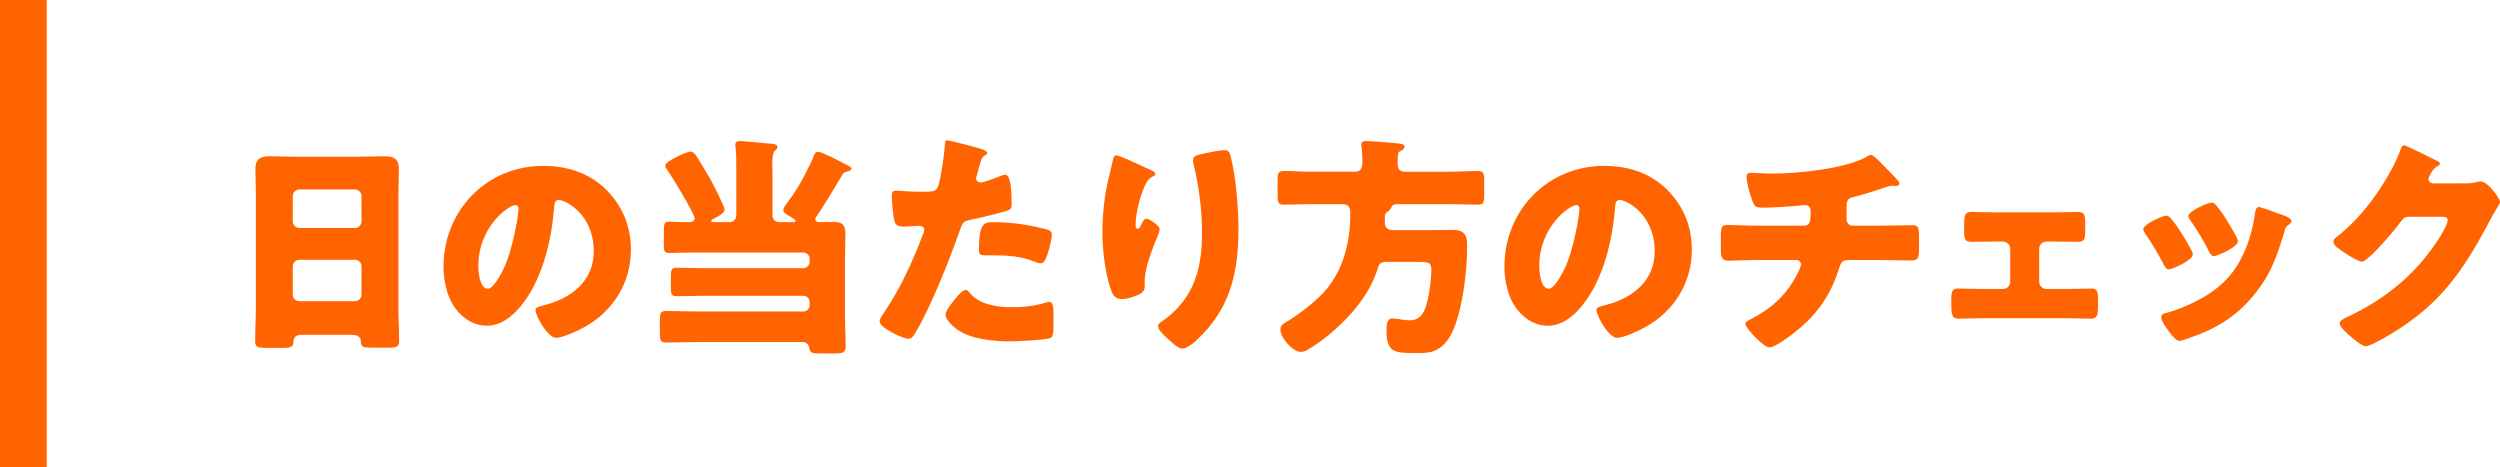
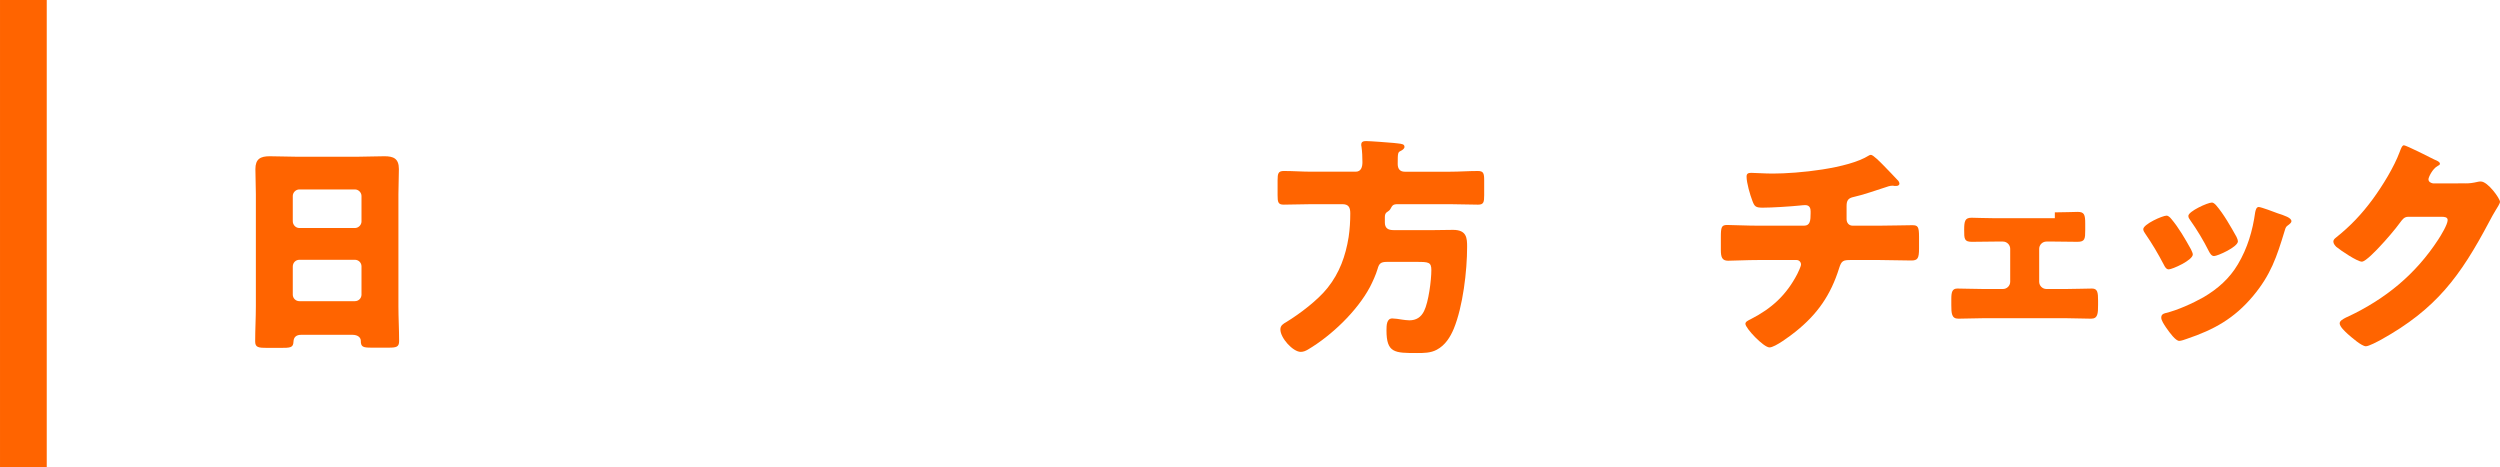
<svg xmlns="http://www.w3.org/2000/svg" version="1.1" id="レイヤー_1" x="0px" y="0px" width="214px" height="40px" viewBox="0 0 214 40" style="enable-background:new 0 0 214 40;" xml:space="preserve">
  <style type="text/css">
	.st0{fill:#FF6400;}
</style>
  <g>
    <g>
      <path class="st0" d="M25.782,28.66c-0.38,0-0.64,0.16-0.66,0.58c-0.02,0.52-0.239,0.54-1.16,0.54h-1.04    c-0.82,0-1.08-0.04-1.08-0.561c0-1,0.06-2,0.06-3.001v-9.602c0-0.7-0.04-1.42-0.04-2.141c0-0.859,0.421-1.1,1.221-1.1    c0.74,0,1.46,0.039,2.2,0.039h5.441c0.721,0,1.44-0.039,2.181-0.039c0.76,0,1.24,0.18,1.24,1.1c0,0.721-0.04,1.44-0.04,2.141    v9.602c0,1.001,0.06,1.98,0.06,2.98c0,0.501-0.239,0.561-0.88,0.561h-1.48c-0.74,0-0.92-0.06-0.92-0.6c0-0.221-0.2-0.5-0.721-0.5    H25.782z M25.062,18.938c0,0.32,0.26,0.58,0.561,0.58h4.761c0.3,0,0.56-0.26,0.56-0.561v-2.18c0-0.301-0.26-0.561-0.56-0.561    h-4.761c-0.301,0-0.561,0.26-0.561,0.561V18.938z M25.062,25.219c0,0.32,0.26,0.561,0.561,0.561h4.761c0.3,0,0.56-0.24,0.56-0.561    v-2.42c0-0.32-0.26-0.561-0.56-0.561h-4.761c-0.301,0-0.561,0.24-0.561,0.58V25.219z" />
-       <path class="st0" d="M51.887,16.237c1.42,1.42,2.12,3.161,2.12,5.142c0,2.82-1.54,5.301-4.021,6.641    c-0.501,0.28-1.821,0.9-2.381,0.9c-0.7,0-1.761-1.84-1.761-2.4c0-0.18,0.181-0.26,0.761-0.4c2.32-0.6,4.221-2.061,4.221-4.621    c0-3.141-2.4-4.381-3.001-4.381c-0.34,0-0.38,0.36-0.399,0.721c-0.221,2.78-1.021,6.182-2.861,8.381    c-0.74,0.9-1.7,1.661-2.9,1.661c-1.34,0-2.44-0.921-3.041-2.061c-0.46-0.88-0.66-2.021-0.66-3.001    c0-4.801,3.701-8.621,8.522-8.621C48.525,14.197,50.446,14.797,51.887,16.237z M40.944,22.778c0,0.48,0.119,1.94,0.819,1.94    c0.48,0,1.161-1.32,1.36-1.74c0.7-1.44,1.261-4.4,1.261-5.121c0-0.16-0.08-0.3-0.26-0.3    C43.545,17.558,40.944,19.398,40.944,22.778z" />
-       <path class="st0" d="M59.646,29.279c-0.881,0-1.761,0.041-2.641,0.041c-0.48,0-0.521-0.221-0.521-0.801v-1.08    c0-0.6,0.04-0.82,0.521-0.82c0.88,0,1.76,0.04,2.641,0.04h9.102c0.32,0,0.56-0.239,0.56-0.56v-0.221c0-0.32-0.239-0.56-0.56-0.56    h-8.462c-0.8,0-1.58,0.04-2.381,0.04c-0.439,0-0.479-0.2-0.479-0.78v-0.88c0-0.58,0.04-0.781,0.479-0.781    c0.801,0,1.581,0.041,2.381,0.041h8.462c0.32,0,0.56-0.26,0.56-0.561v-0.221c0-0.319-0.239-0.56-0.56-0.56h-9.662    c-0.66,0-1.3,0.04-1.841,0.04c-0.38,0-0.42-0.22-0.42-0.66v-1.16c0-0.68,0.04-0.86,0.42-0.86c0.461,0,0.961,0.04,1.421,0.04h0.28    c0.239,0,0.52-0.04,0.52-0.32c0-0.4-2.021-3.7-2.38-4.201c-0.08-0.1-0.141-0.199-0.141-0.319c0-0.38,1.841-1.2,2.16-1.2    c0.2,0,0.36,0.16,0.461,0.32c0.279,0.4,0.979,1.58,1.24,2.04c0.199,0.36,1.22,2.32,1.22,2.62c0,0.301-0.72,0.66-0.96,0.781    c-0.08,0.039-0.18,0.08-0.18,0.18c0,0.08,0.08,0.1,0.22,0.1h1.36c0.3,0,0.56-0.24,0.56-0.561v-4.12c0-0.601,0-1.38-0.08-1.82    v-0.14c0-0.261,0.2-0.301,0.421-0.301c0.14,0,0.359,0.02,0.52,0.04c0.74,0.06,1.48,0.12,2.221,0.2c0.16,0.02,0.44,0.04,0.44,0.279    c0,0.141-0.08,0.181-0.221,0.32c-0.18,0.16-0.22,0.621-0.22,1.16c0,0.301,0.02,0.641,0.02,0.941v3.439    c0,0.32,0.24,0.561,0.561,0.561h1.141c0.14,0,0.279,0,0.279-0.119c0-0.101-0.62-0.461-0.739-0.521    c-0.141-0.1-0.32-0.219-0.32-0.399s0.22-0.46,0.32-0.601c0.54-0.699,1-1.42,1.399-2.18c0.2-0.36,0.82-1.58,0.921-1.921    c0.06-0.159,0.14-0.28,0.34-0.28c0.3,0,1.78,0.761,2.141,0.961c0.1,0.06,0.18,0.1,0.26,0.14c0.28,0.12,0.46,0.22,0.46,0.34    s-0.16,0.181-0.26,0.22c-0.42,0.101-0.42,0.121-0.641,0.5c-0.5,0.841-1.54,2.581-2.08,3.342c-0.06,0.1-0.12,0.18-0.12,0.279    c0,0.18,0.18,0.24,0.32,0.24c0.42,0,0.84-0.02,1.26-0.02c0.78,0,1.001,0.3,1.001,1.04c0,0.7-0.04,1.4-0.04,2.101v4.941    c0,0.84,0.06,1.68,0.06,2.52c0,0.601-0.24,0.66-1,0.66h-0.98c-0.96,0-1.061-0.039-1.14-0.479c-0.061-0.341-0.28-0.501-0.601-0.501    H59.646z" />
-       <path class="st0" d="M83.537,12.616c0.38,0.101,0.98,0.28,0.98,0.48c0,0.1-0.12,0.159-0.2,0.2c-0.28,0.14-0.36,0.46-0.54,1.12    c-0.04,0.18-0.101,0.399-0.181,0.66c-0.02,0.079-0.04,0.159-0.04,0.18c0,0.24,0.16,0.36,0.381,0.36c0.3,0,1.319-0.4,1.62-0.521    c0.16-0.06,0.359-0.14,0.5-0.14c0.54,0,0.54,1.98,0.54,2.58c0,0.28-0.08,0.4-0.4,0.5c-0.8,0.26-2.08,0.561-2.86,0.721    c-0.86,0.18-0.92,0.199-1.16,0.92c-0.84,2.421-2.561,6.762-3.841,8.842c-0.16,0.26-0.28,0.48-0.62,0.48s-2.421-0.9-2.421-1.5    c0-0.181,0.16-0.42,0.4-0.781c1.38-2.02,2.4-4.28,3.28-6.58c0.061-0.121,0.141-0.341,0.141-0.461c0-0.279-0.221-0.34-0.44-0.34    c-0.4,0-0.88,0.061-1.32,0.061c-0.42,0-0.68-0.061-0.8-0.5c-0.101-0.381-0.221-1.721-0.221-2.121c0-0.26,0.04-0.46,0.36-0.46    c0.2,0,1.101,0.1,2.141,0.1c1,0,1.32,0,1.48-0.5c0.24-0.72,0.54-2.88,0.58-3.681c0-0.12,0.04-0.221,0.16-0.221    C81.316,12.016,83.177,12.517,83.537,12.616z M83.037,25.1c0.82,0.979,2.34,1.199,3.54,1.199c1.121,0,1.94-0.1,3.021-0.42    c0.06-0.02,0.14-0.039,0.22-0.039c0.32,0,0.36,0.439,0.36,1.08v0.6c0,1.1,0,1.34-0.36,1.44c-0.601,0.16-2.721,0.26-3.381,0.26    c-1.42,0-3.36-0.18-4.541-1.04c-0.32-0.24-0.96-0.801-0.96-1.26c0-0.34,0.74-1.24,0.98-1.521c0.159-0.18,0.52-0.58,0.76-0.58    C82.816,24.818,82.957,24.999,83.037,25.1z M84.997,19.018c1.74,0,3.101,0.24,4.541,0.6c0.28,0.08,0.5,0.16,0.5,0.48    c0,0.461-0.359,1.801-0.6,2.201c-0.08,0.14-0.2,0.24-0.38,0.24c-0.141,0-0.341-0.08-0.501-0.141c-1.16-0.46-2.22-0.54-3.44-0.54    h-0.72c-0.46,0-0.601-0.06-0.601-0.42C83.797,19.138,84.197,19.018,84.997,19.018z" />
-       <path class="st0" d="M98.509,14.557c0.279,0.12,0.38,0.2,0.38,0.34c0,0.121-0.061,0.141-0.16,0.181c-0.5,0.22-0.7,0.72-0.88,1.181    c-0.32,0.819-0.641,2.1-0.641,2.98c0,0.119,0,0.34,0.18,0.34c0.12,0,0.2-0.1,0.32-0.381c0.101-0.22,0.22-0.479,0.44-0.479    c0.2,0,1.12,0.58,1.12,0.899c0,0.101-0.04,0.24-0.08,0.341c-0.46,1.12-1.2,2.94-1.2,4.081v0.5c0,0.46-0.42,0.66-0.8,0.8    c-0.36,0.14-0.801,0.261-1.181,0.261c-0.62,0-0.8-0.461-0.96-0.94c-0.46-1.4-0.681-3.301-0.681-4.781    c0-1.32,0.16-3.101,0.48-4.401c0.12-0.52,0.26-1.06,0.38-1.6c0.08-0.34,0.12-0.58,0.3-0.58    C95.908,13.297,97.708,14.217,98.509,14.557z M103.27,13.097c0.439-0.08,1.08-0.24,1.521-0.24c0.38,0,0.46,0.14,0.58,0.64    c0.439,1.781,0.64,4.241,0.64,6.102c0,3.441-0.58,6.401-3.04,8.982c-0.381,0.4-1.221,1.26-1.781,1.26    c-0.319,0-0.899-0.54-1.14-0.76c-0.5-0.461-0.92-0.84-0.92-1.181c0-0.12,0.079-0.22,0.34-0.399c1.1-0.721,2.021-1.801,2.58-2.98    c0.681-1.461,0.841-3.002,0.841-4.582c0-2-0.261-4-0.74-5.961c-0.021-0.1-0.021-0.199-0.021-0.3    C102.129,13.356,102.389,13.276,103.27,13.097z" />
      <path class="st0" d="M118.543,19.037c0,0.501,0.28,0.66,0.74,0.66h3.501c0.54,0,1.08-0.02,1.601-0.02c1.18,0,1.2,0.721,1.2,1.461    c0,2.061-0.36,5.101-1.141,7.001c-0.3,0.72-0.74,1.421-1.46,1.8c-0.521,0.281-1.12,0.281-1.681,0.281c-1.92,0-2.62,0-2.62-1.941    c0-0.459,0.02-1.02,0.5-1.02c0.2,0,0.62,0.06,0.84,0.1c0.141,0.02,0.42,0.061,0.62,0.061c0.58,0,1-0.26,1.261-0.801    c0.38-0.76,0.62-2.62,0.62-3.5c0-0.681-0.24-0.701-1.261-0.701h-2.561c-0.52,0-0.66,0.16-0.78,0.601    c-0.14,0.479-0.42,1.101-0.66,1.561c-1.1,2.06-3.301,4.161-5.301,5.341c-0.2,0.12-0.4,0.2-0.62,0.2c-0.66,0-1.74-1.181-1.74-1.921    c0-0.34,0.24-0.479,0.521-0.64c1.14-0.7,2.68-1.86,3.521-2.921c1.02-1.279,1.54-2.721,1.8-4.341    c0.101-0.681,0.141-1.36,0.141-2.04c0-0.5-0.141-0.78-0.681-0.78h-2.62c-0.801,0-1.601,0.04-2.4,0.04    c-0.48,0-0.521-0.221-0.521-0.82v-1.26c0-0.601,0.061-0.801,0.54-0.801c0.801,0,1.58,0.061,2.381,0.061h3.761    c0.479,0,0.58-0.42,0.58-0.82c0-0.381-0.021-0.94-0.08-1.32c-0.021-0.08-0.021-0.12-0.021-0.18c0-0.261,0.2-0.301,0.421-0.301    c0.34,0,1.94,0.12,2.36,0.16c0.2,0.02,0.2,0.02,0.36,0.04c0.34,0.04,0.56,0.06,0.56,0.3c0,0.16-0.2,0.28-0.32,0.34    c-0.239,0.121-0.26,0.141-0.26,1.121c0,0.399,0.18,0.66,0.601,0.66h3.881c0.8,0,1.58-0.061,2.38-0.061c0.48,0,0.54,0.2,0.54,0.801    v1.26c0,0.6-0.04,0.82-0.52,0.82c-0.801,0-1.601-0.04-2.4-0.04h-4.481c-0.4,0-0.46,0.101-0.62,0.399    c-0.06,0.121-0.18,0.201-0.3,0.281c-0.16,0.1-0.181,0.279-0.181,0.439V19.037z" />
-       <path class="st0" d="M142.703,16.237c1.42,1.42,2.12,3.161,2.12,5.142c0,2.82-1.54,5.301-4.021,6.641    c-0.501,0.28-1.821,0.9-2.381,0.9c-0.7,0-1.761-1.84-1.761-2.4c0-0.18,0.181-0.26,0.761-0.4c2.32-0.6,4.221-2.061,4.221-4.621    c0-3.141-2.4-4.381-3.001-4.381c-0.34,0-0.38,0.36-0.399,0.721c-0.221,2.78-1.021,6.182-2.861,8.381    c-0.74,0.9-1.7,1.661-2.9,1.661c-1.34,0-2.44-0.921-3.041-2.061c-0.46-0.88-0.66-2.021-0.66-3.001    c0-4.801,3.701-8.621,8.522-8.621C139.342,14.197,141.263,14.797,142.703,16.237z M131.761,22.778c0,0.48,0.119,1.94,0.819,1.94    c0.48,0,1.161-1.32,1.36-1.74c0.7-1.44,1.261-4.4,1.261-5.121c0-0.16-0.08-0.3-0.26-0.3    C134.361,17.558,131.761,19.398,131.761,22.778z" />
      <path class="st0" d="M154.427,19.318c0.521,0,0.561-0.44,0.561-1.061v-0.16c0-0.2-0.04-0.54-0.46-0.54    c-0.08,0-0.381,0.021-0.5,0.04c-0.78,0.08-2.361,0.18-3.142,0.18c-0.6,0-0.699-0.1-0.88-0.58c-0.2-0.52-0.5-1.54-0.5-2.08    c0-0.26,0.14-0.32,0.4-0.32c0.3,0,1.16,0.061,1.84,0.061c2.141,0,6.441-0.421,8.222-1.541c0.061-0.04,0.12-0.061,0.181-0.061    c0.2,0,0.82,0.641,1.02,0.841c0.2,0.2,1.201,1.24,1.341,1.4c0.04,0.08,0.08,0.14,0.08,0.22c0,0.141-0.141,0.2-0.26,0.2h-0.181    c-0.06-0.021-0.12-0.021-0.16-0.021c-0.2,0-0.439,0.08-0.66,0.16c-0.74,0.24-1.9,0.641-2.641,0.801c-0.479,0.1-0.62,0.3-0.62,0.78    v1.12c0,0.32,0.2,0.561,0.521,0.561h2.28c1.04,0,2.101-0.041,2.82-0.041c0.48,0,0.581,0.121,0.581,1v1.001    c0,0.84-0.12,1.021-0.66,1.021c-0.921,0-1.821-0.041-2.741-0.041h-2.44c-0.66,0-0.8,0.061-1,0.701    c-0.721,2.301-1.86,3.94-3.741,5.441c-0.399,0.319-1.74,1.34-2.22,1.34c-0.501,0-2.061-1.641-2.061-2.021    c0-0.181,0.22-0.28,0.46-0.4c1.8-0.92,3.04-2.06,3.98-3.86c0.08-0.16,0.32-0.66,0.32-0.82c0-0.2-0.16-0.381-0.38-0.381h-3.261    c-1.021,0-2.121,0.061-2.601,0.061c-0.521,0-0.62-0.32-0.62-0.92v-1.101c0-0.86,0.06-1.04,0.54-1.04    c0.34,0,1.74,0.061,2.681,0.061H154.427z" />
-       <path class="st0" d="M175.894,18.178c0.78,0,1.62-0.04,1.96-0.04c0.561,0,0.641,0.239,0.641,1v0.56c0,0.74-0.021,1.001-0.66,1.001    c-0.641,0-1.301-0.021-1.94-0.021h-0.721c-0.34,0-0.62,0.28-0.62,0.621v2.82c0,0.34,0.28,0.619,0.62,0.619h1.7    c0.721,0,1.681-0.039,2.201-0.039c0.479,0,0.52,0.34,0.52,1.04v0.36c0,0.74-0.02,1.18-0.6,1.18c-0.7,0-1.4-0.04-2.121-0.04h-7.121    c-0.72,0-1.42,0.04-2.12,0.04c-0.58,0-0.601-0.46-0.601-1.18v-0.5c0-0.601,0.08-0.9,0.521-0.9c0.56,0,1.48,0.039,2.2,0.039h1.7    c0.34,0,0.62-0.279,0.62-0.619v-2.82c0-0.341-0.28-0.621-0.62-0.621h-0.72c-0.641,0-1.301,0.021-1.94,0.021    c-0.66,0-0.66-0.261-0.66-1.021v-0.5c0-0.78,0.08-1.04,0.64-1.04c0.34,0,1.181,0.04,1.961,0.04H175.894z" />
+       <path class="st0" d="M175.894,18.178c0.78,0,1.62-0.04,1.96-0.04c0.561,0,0.641,0.239,0.641,1v0.56c0,0.74-0.021,1.001-0.66,1.001    c-0.641,0-1.301-0.021-1.94-0.021h-0.721c-0.34,0-0.62,0.28-0.62,0.621v2.82c0,0.34,0.28,0.619,0.62,0.619h1.7    c0.721,0,1.681-0.039,2.201-0.039c0.479,0,0.52,0.34,0.52,1.04v0.36c0,0.74-0.02,1.18-0.6,1.18c-0.7,0-1.4-0.04-2.121-0.04h-7.121    c-0.72,0-1.42,0.04-2.12,0.04c-0.58,0-0.601-0.46-0.601-1.18v-0.5c0-0.601,0.08-0.9,0.521-0.9c0.56,0,1.48,0.039,2.2,0.039h1.7    c0.34,0,0.62-0.279,0.62-0.619v-2.82c0-0.341-0.28-0.621-0.62-0.621h-0.72c-0.641,0-1.301,0.021-1.94,0.021    c-0.66,0-0.66-0.261-0.66-1.021c0-0.78,0.08-1.04,0.64-1.04c0.34,0,1.181,0.04,1.961,0.04H175.894z" />
      <path class="st0" d="M187.544,21.338c0.101,0.2,0.16,0.36,0.16,0.44c0,0.5-1.76,1.28-2.061,1.28c-0.22,0-0.34-0.24-0.42-0.4    c-0.479-0.92-1-1.801-1.58-2.641c-0.08-0.119-0.18-0.26-0.18-0.4c0-0.42,1.64-1.16,2-1.16c0.1,0,0.26,0.101,0.4,0.281    C186.504,19.498,187.044,20.438,187.544,21.338z M194.966,18.258c0.601,0.199,1.181,0.38,1.181,0.68c0,0.1-0.101,0.2-0.261,0.32    c-0.18,0.141-0.22,0.141-0.319,0.5c-0.681,2.24-1.181,3.761-2.721,5.602c-1.601,1.9-3.321,2.86-5.642,3.641    c-0.16,0.061-0.5,0.18-0.66,0.18c-0.32,0-0.84-0.74-1.04-1.02c-0.021-0.041-0.06-0.08-0.1-0.141c-0.16-0.24-0.4-0.6-0.4-0.82    c0-0.26,0.14-0.34,0.36-0.4c1.02-0.239,2.34-0.84,3.261-1.359c1.22-0.721,2.22-1.601,2.94-2.82c0.82-1.381,1.26-2.861,1.48-4.461    c0.04-0.181,0.1-0.441,0.3-0.441S194.706,18.158,194.966,18.258z M189.705,17.578c0.64,0.739,1.26,1.84,1.74,2.699    c0.08,0.16,0.12,0.301,0.12,0.381c0,0.48-1.74,1.26-2.041,1.26c-0.22,0-0.34-0.22-0.439-0.4c-0.48-0.959-1.001-1.82-1.621-2.699    c-0.079-0.101-0.14-0.201-0.14-0.341c0-0.38,1.641-1.14,2.021-1.14C189.444,17.338,189.585,17.438,189.705,17.578z" />
      <path class="st0" d="M211.018,15.697c0.36,0,0.601-0.02,1.121-0.141c0.079-0.02,0.14-0.02,0.22-0.02c0.6,0,1.641,1.46,1.641,1.74    c0,0.141-0.261,0.54-0.36,0.7c-0.2,0.319-0.38,0.66-0.561,1c-2.48,4.681-4.541,7.481-9.262,10.103c-0.3,0.16-1.04,0.561-1.3,0.561    c-0.36,0-1.221-0.761-1.541-1.041c-0.24-0.22-0.7-0.641-0.7-0.92c0-0.221,0.28-0.36,0.54-0.5c0.061-0.02,0.12-0.061,0.181-0.08    c3.221-1.521,5.781-3.621,7.722-6.602c0.22-0.34,0.8-1.28,0.8-1.66c0-0.26-0.28-0.28-0.521-0.28h-2.86    c-0.34,0-0.5,0.24-0.68,0.479c-0.4,0.561-1.261,1.561-1.761,2.081c-0.26,0.28-1.2,1.28-1.521,1.28c-0.399,0-1.84-0.98-2.181-1.26    c-0.119-0.121-0.26-0.281-0.26-0.461c0-0.14,0.101-0.24,0.2-0.32c1.261-1,2.24-2.04,3.181-3.32c0.82-1.12,1.82-2.74,2.301-4.041    c0.1-0.26,0.2-0.56,0.359-0.56c0.181,0,2.261,1.04,2.601,1.22c0.24,0.101,0.48,0.2,0.48,0.36c0,0.101-0.1,0.14-0.18,0.181    c-0.48,0.26-0.801,1-0.801,1.14c0,0.22,0.181,0.32,0.381,0.36H211.018z" />
    </g>
    <rect x="0.001" class="st0" width="4" height="40" />
  </g>
</svg>